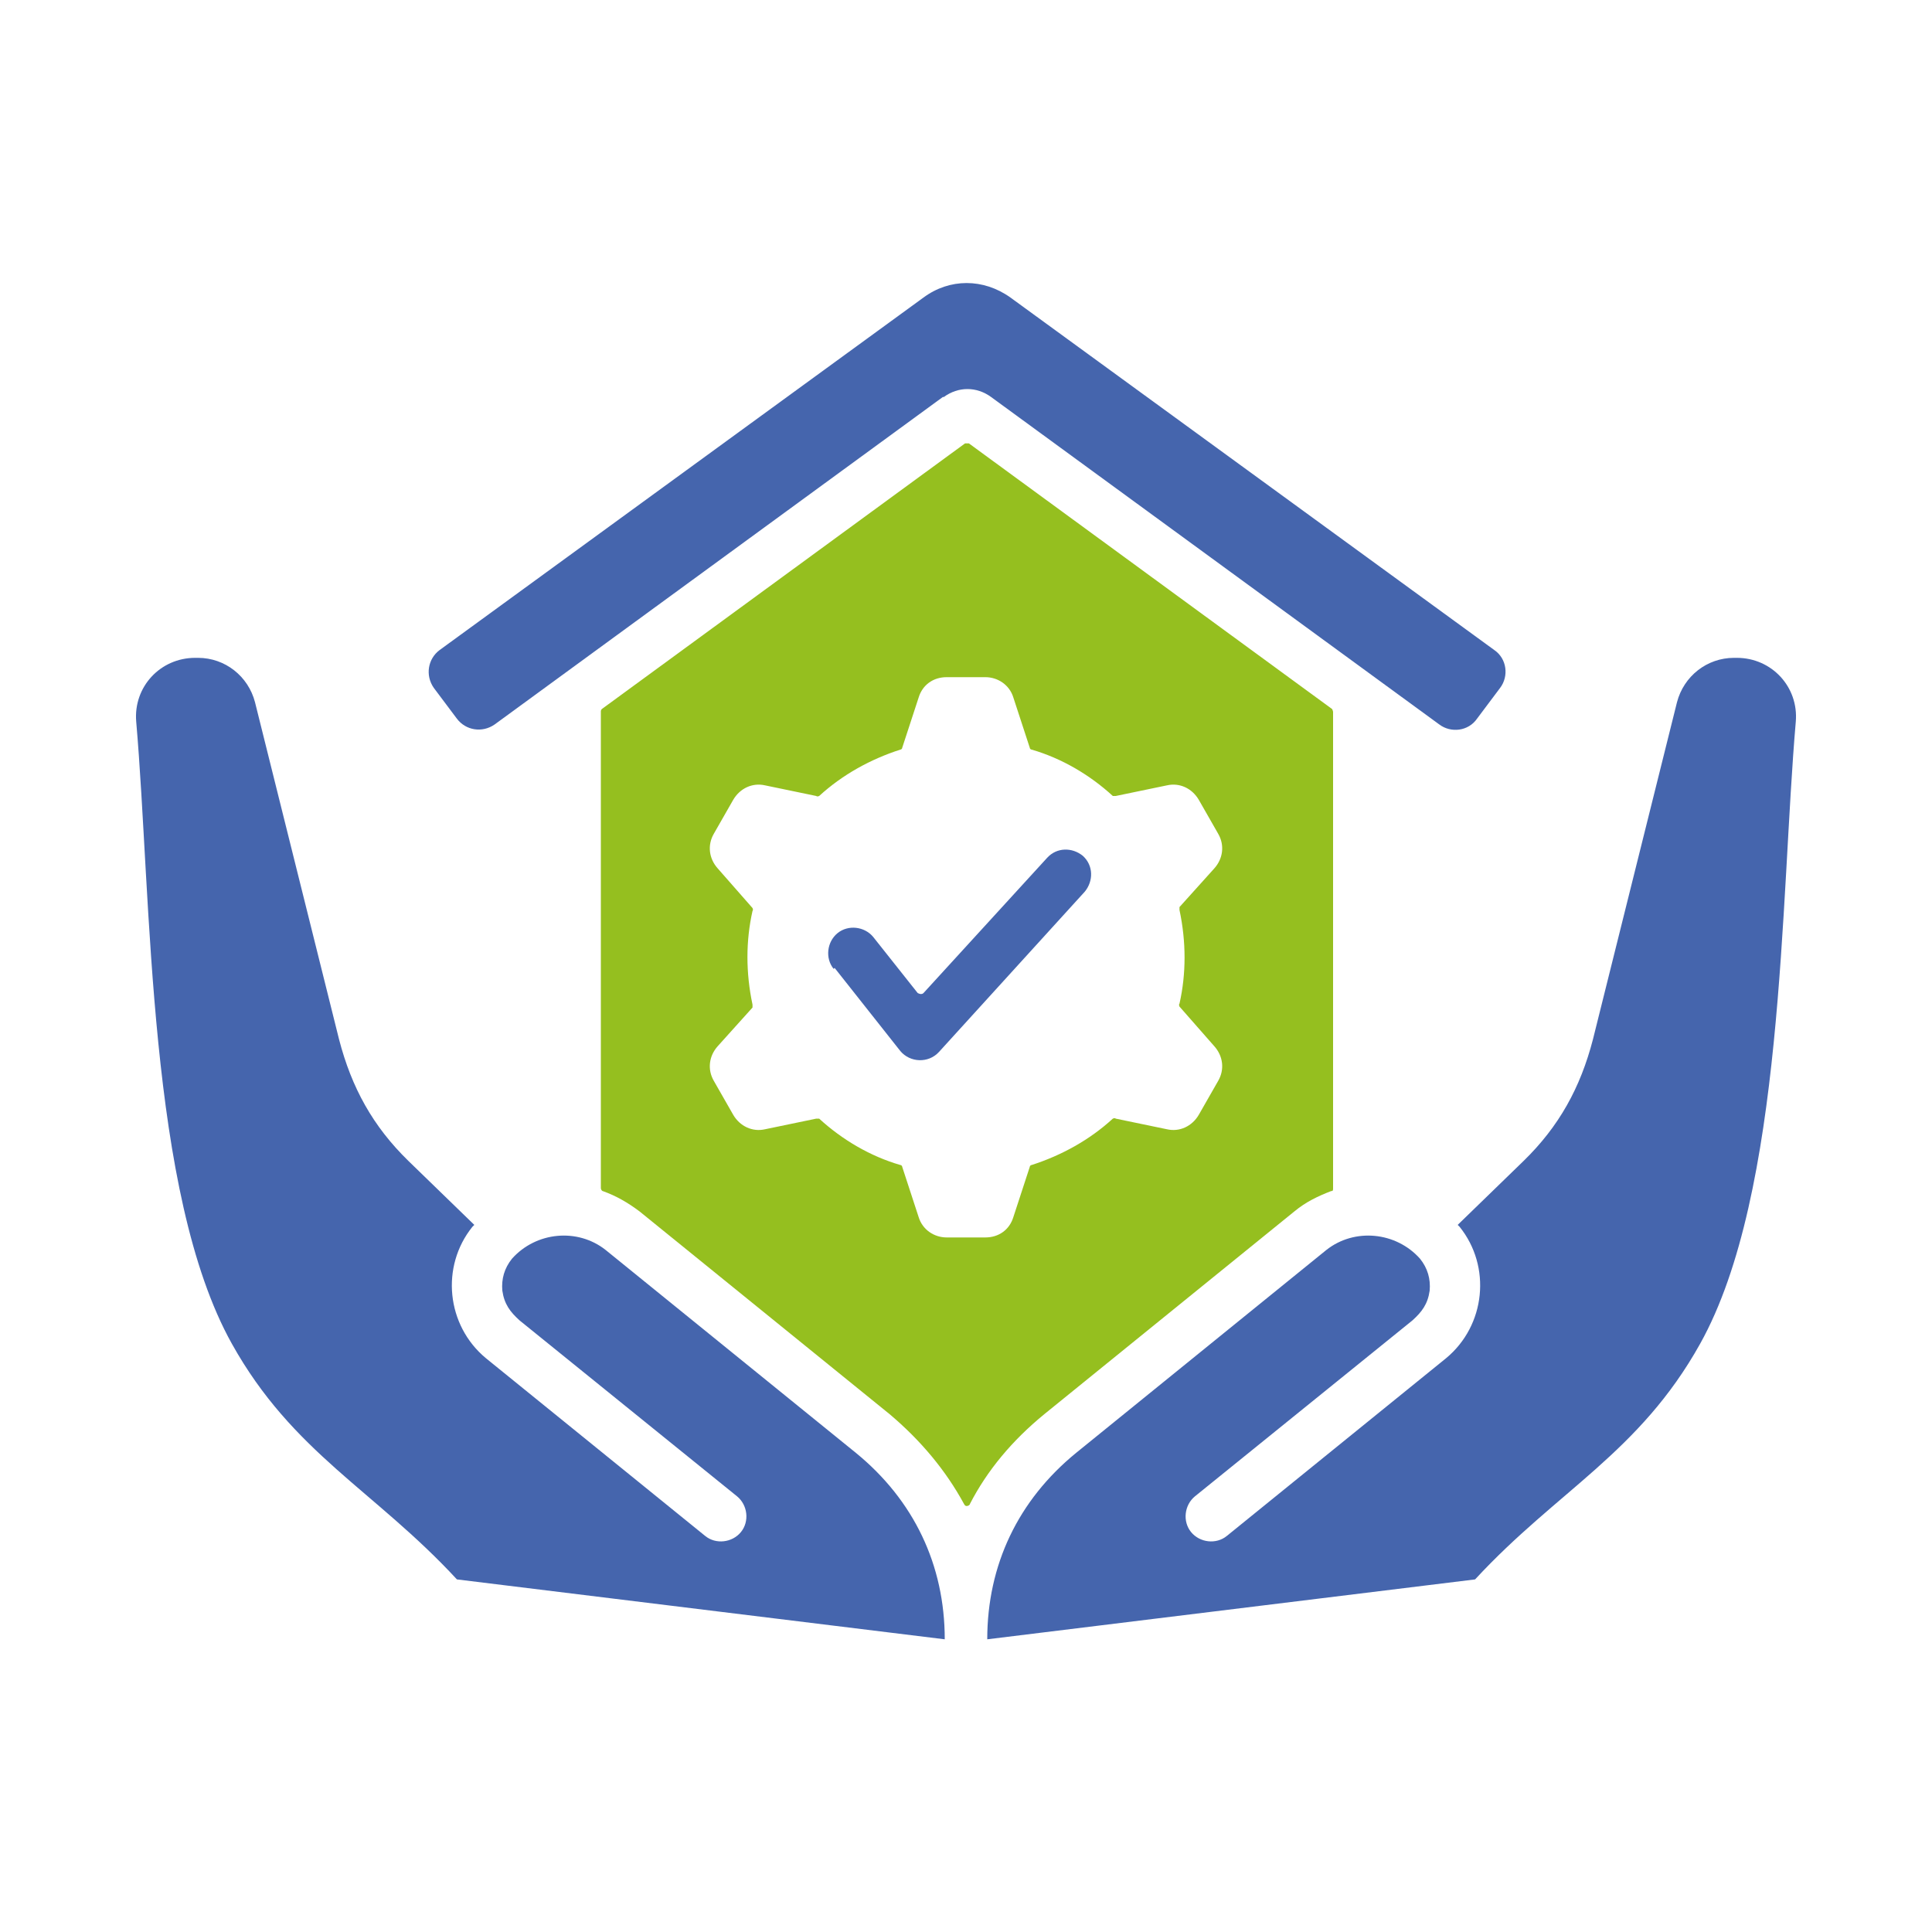
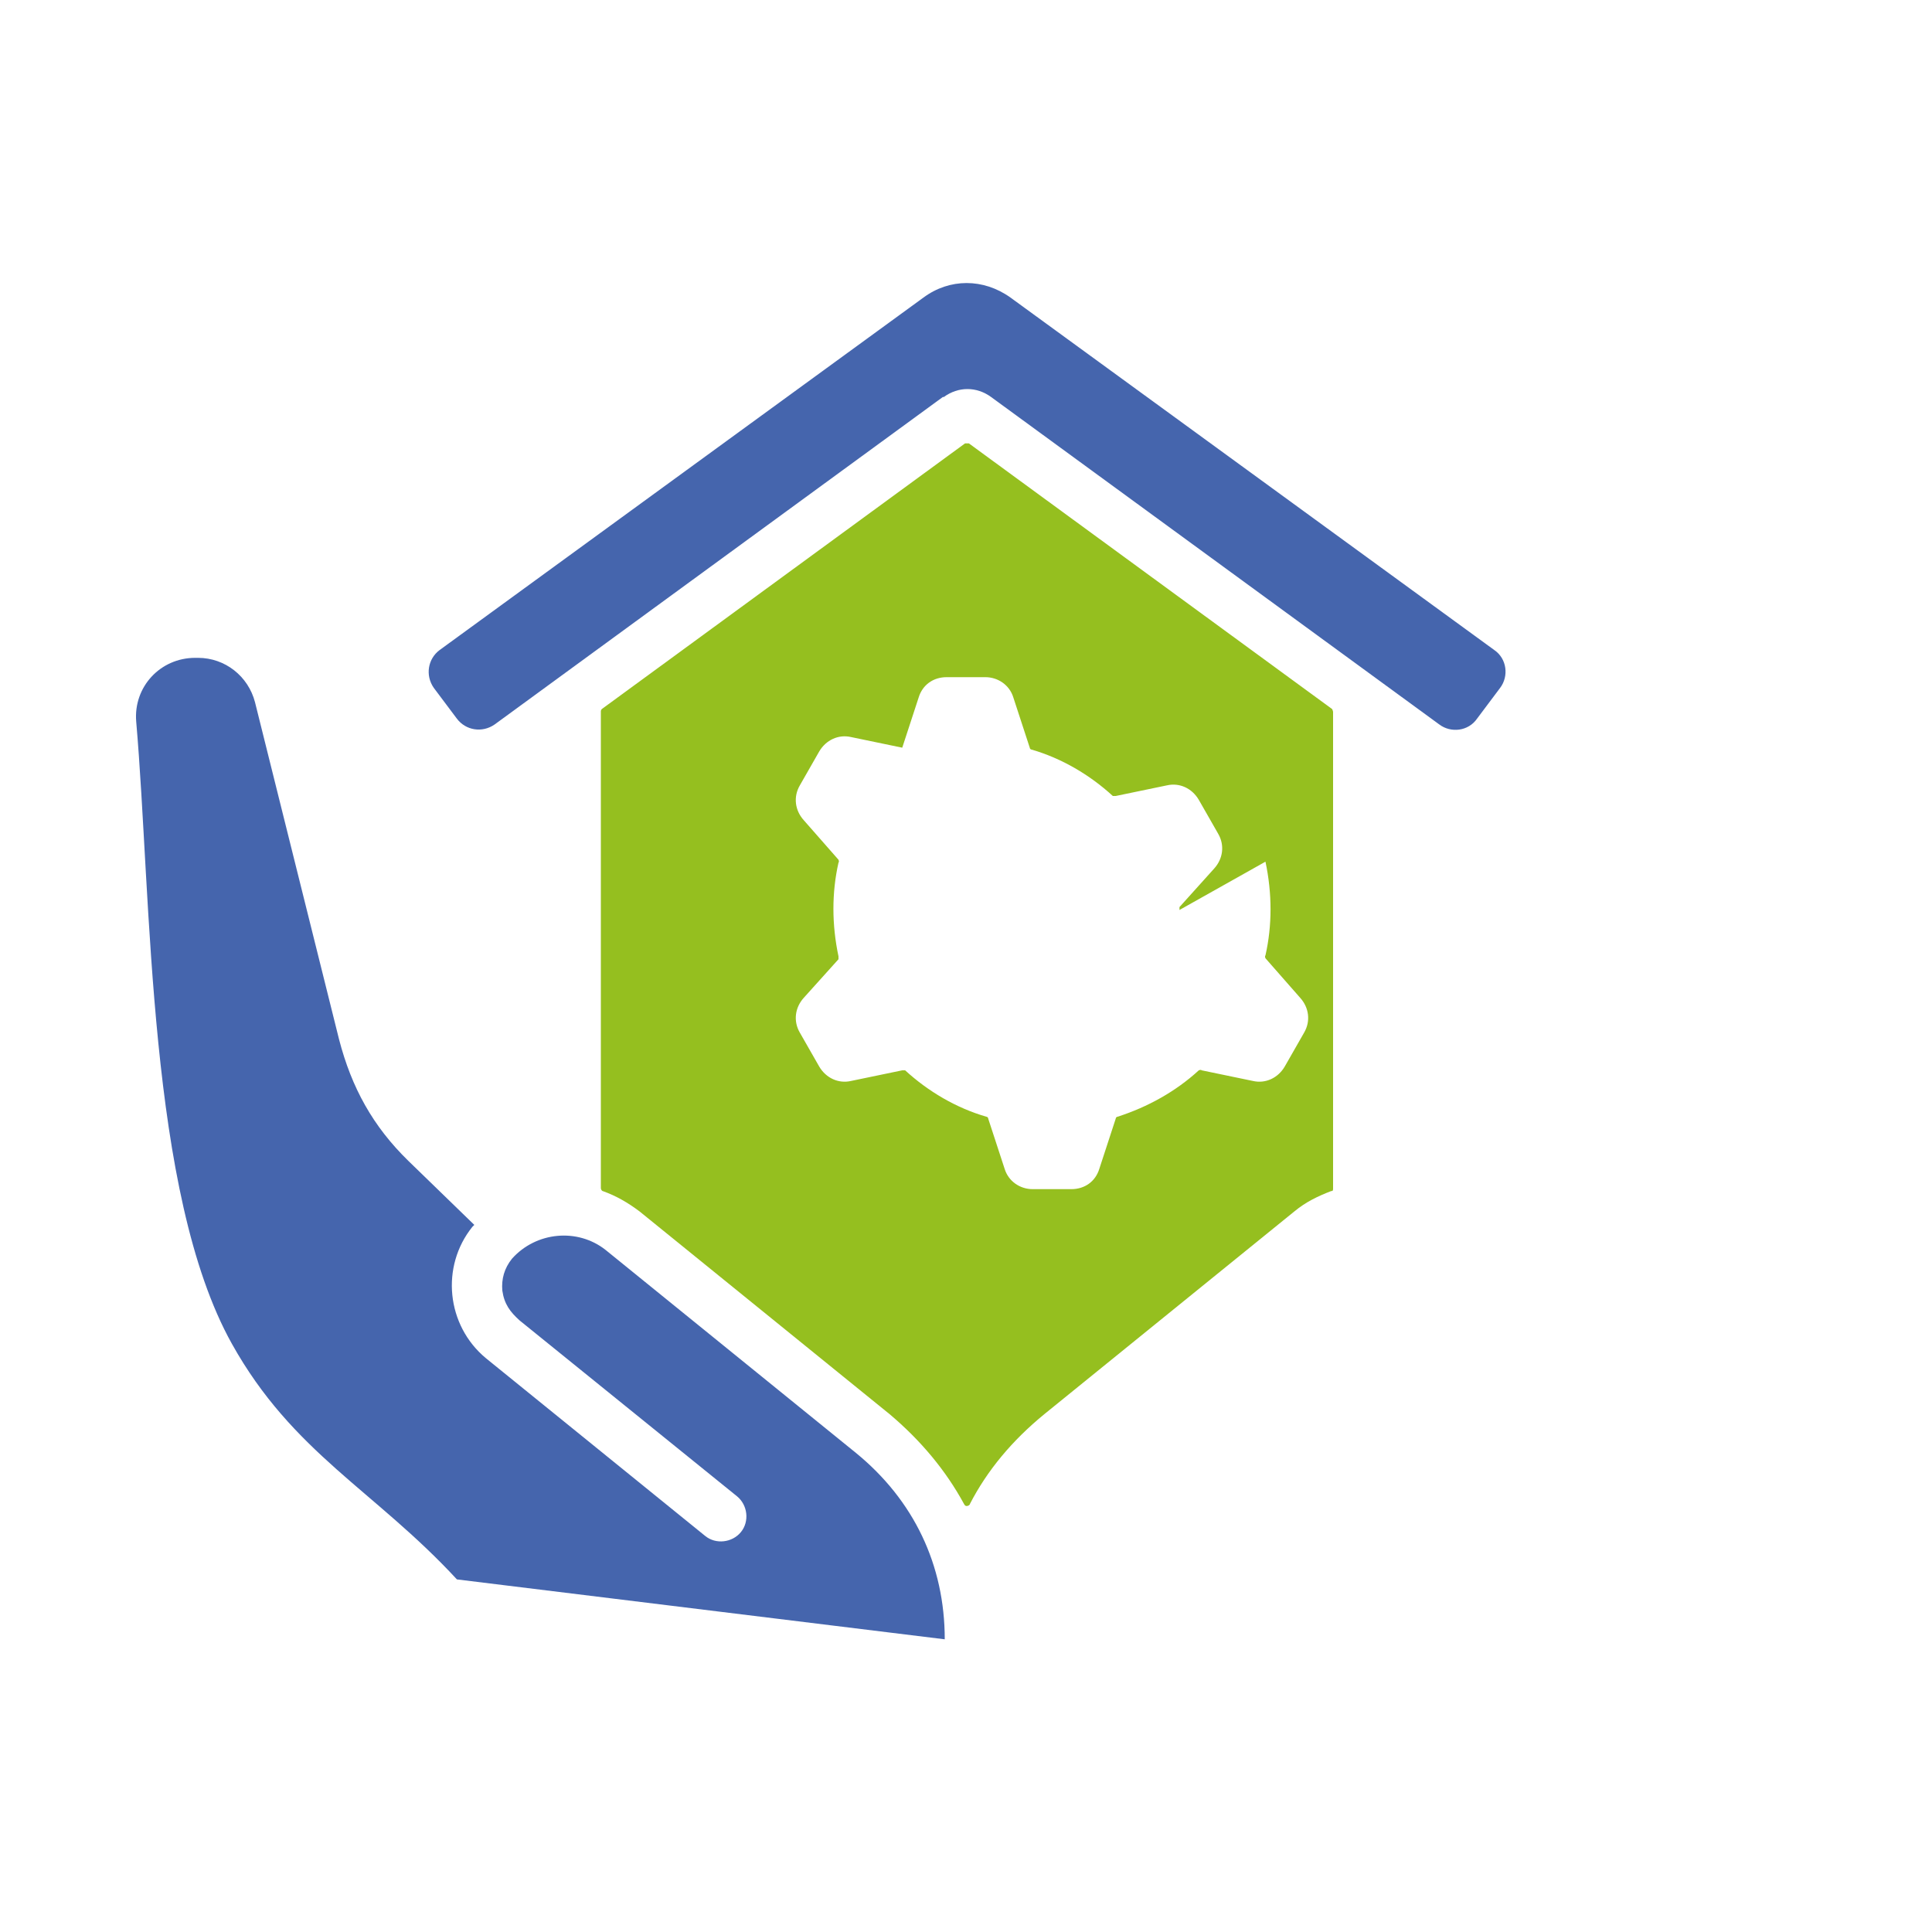
<svg xmlns="http://www.w3.org/2000/svg" id="Ebene_1" version="1.1" viewBox="0 0 200 200">
  <defs>
    <style>
      .st0 {
        fill: #4565ad;
      }

      .st0, .st1 {
        fill-rule: evenodd;
      }

      .st1 {
        fill: #95bf1f;
      }
    </style>
  </defs>
  <path class="st0" d="M97.6,41.1l-46.4,33.9c-1.3.9-3,.6-3.9-.6l-2.4-3.2c-.9-1.3-.6-3,.6-3.9l50.1-36.5c2.7-2,6.2-2,9,0l50.1,36.5c1.3.9,1.5,2.7.6,3.9l-2.4,3.2c-.9,1.3-2.7,1.5-3.9.6l-46.4-33.9c-1.5-1.1-3.4-1.1-4.9,0Z" />
-   <path class="st0" d="M152.7,163.5c8.5-9.2,17-13.1,23.3-24.4,8.7-15.6,8.3-46,9.9-64.4.3-3.6-2.5-6.6-6.1-6.6h-.3c-2.8,0-5.2,1.9-5.9,4.6l-8.7,34.9c-1.3,5-3.5,9-7.2,12.6l-6.8,6.6h0s0,0,0,0c0,0,.1.1.2.2,3.3,4.1,2.7,10.2-1.4,13.6l-22.7,18.4c-1.1.9-2.8.7-3.7-.4-.9-1.1-.7-2.8.4-3.7l22.5-18.2s0,0,0,0c1-.9,1.6-1.7,1.8-3.1.1-1.2-.2-2.3-1-3.3,0,0,0,0,0,0-2.5-2.8-6.8-3.2-9.7-.9l-25.9,21c-6,4.9-9.2,11.6-9.2,19.3" />
  <path class="st0" d="M47.3,163.5c-8.5-9.2-17-13.1-23.3-24.4-8.7-15.6-8.3-46-9.9-64.4-.3-3.6,2.5-6.6,6.1-6.6h.3c2.8,0,5.2,1.9,5.9,4.6l8.7,34.9c1.3,5,3.5,9,7.2,12.6l6.8,6.6h0s0,0,0,0c0,0-.1.1-.2.2-3.3,4.1-2.7,10.2,1.4,13.6l22.7,18.4c1.1.9,2.8.7,3.7-.4.9-1.1.7-2.8-.4-3.7l-22.5-18.2s0,0,0,0c-1-.9-1.6-1.7-1.8-3.1-.1-1.2.2-2.3,1-3.3,0,0,0,0,0,0,2.5-2.8,6.8-3.2,9.7-.9l25.9,21c6,4.9,9.2,11.6,9.2,19.3" />
-   <path class="st0" d="M86.3,100.3c-.9-1.1-.7-2.8.4-3.7,1.1-.9,2.8-.7,3.7.4l4.6,5.8c0,0,.2.1.3.1.1,0,.2,0,.3-.1l12.8-14c1-1.1,2.6-1.1,3.7-.2,1.1,1,1.1,2.6.2,3.7l-15.1,16.6h0c-1.1,1.2-3,1.1-4-.1l-6.8-8.6Z" />
-   <path class="st1" d="M138,73.7v49.3c0,.2,0,.3-.2.3-1.3.5-2.6,1.1-3.8,2.1l-25.9,21c-3.3,2.7-5.9,5.8-7.7,9.3,0,.1-.2.2-.3.2s-.2,0-.3-.2c-1.9-3.5-4.5-6.6-7.7-9.3l-25.9-21c-1.2-.9-2.4-1.6-3.8-2.1-.1,0-.2-.2-.2-.3v-49.3c0-.1,0-.2.1-.3l37.6-27.5c.1,0,.3,0,.4,0l37.6,27.5c0,0,.1.2.1.3h0ZM122.1,94.2c0-.1,0-.2,0-.3l3.6-4c.9-1,1.1-2.4.4-3.6l-2-3.5c-.7-1.2-2-1.8-3.3-1.5l-5.3,1.1c-.1,0-.2,0-.3,0-2.4-2.2-5.3-3.9-8.4-4.8-.1,0-.2-.1-.2-.2l-1.7-5.2c-.4-1.3-1.6-2.1-2.9-2.1h-4c-1.4,0-2.5.8-2.9,2.1l-1.7,5.2c0,.1-.1.2-.2.2-3.1,1-6,2.6-8.4,4.8,0,0-.2.1-.3,0l-5.3-1.1c-1.3-.3-2.6.3-3.3,1.5l-2,3.5c-.7,1.2-.5,2.6.4,3.6l3.6,4.1c0,0,.1.2,0,.3-.7,3.1-.7,6.4,0,9.7,0,.1,0,.2,0,.3l-3.6,4c-.9,1-1.1,2.4-.4,3.6l2,3.5c.7,1.2,2,1.8,3.3,1.5l5.3-1.1c.1,0,.2,0,.3,0,2.4,2.2,5.3,3.9,8.4,4.8.1,0,.2.1.2.2l1.7,5.2c.4,1.3,1.6,2.1,2.9,2.1h4c1.4,0,2.5-.8,2.9-2.1l1.7-5.2c0-.1.1-.2.2-.2,3.1-1,6-2.6,8.4-4.8,0,0,.2-.1.3,0l5.3,1.1c1.3.3,2.6-.3,3.3-1.5l2-3.5c.7-1.2.5-2.6-.4-3.6l-3.6-4.1c0,0-.1-.2,0-.3.7-3.1.7-6.4,0-9.7Z" />
+   <path class="st1" d="M138,73.7v49.3c0,.2,0,.3-.2.3-1.3.5-2.6,1.1-3.8,2.1l-25.9,21c-3.3,2.7-5.9,5.8-7.7,9.3,0,.1-.2.2-.3.2s-.2,0-.3-.2c-1.9-3.5-4.5-6.6-7.7-9.3l-25.9-21c-1.2-.9-2.4-1.6-3.8-2.1-.1,0-.2-.2-.2-.3v-49.3c0-.1,0-.2.1-.3l37.6-27.5c.1,0,.3,0,.4,0l37.6,27.5c0,0,.1.2.1.3h0ZM122.1,94.2c0-.1,0-.2,0-.3l3.6-4c.9-1,1.1-2.4.4-3.6l-2-3.5c-.7-1.2-2-1.8-3.3-1.5l-5.3,1.1c-.1,0-.2,0-.3,0-2.4-2.2-5.3-3.9-8.4-4.8-.1,0-.2-.1-.2-.2l-1.7-5.2c-.4-1.3-1.6-2.1-2.9-2.1h-4c-1.4,0-2.5.8-2.9,2.1l-1.7,5.2l-5.3-1.1c-1.3-.3-2.6.3-3.3,1.5l-2,3.5c-.7,1.2-.5,2.6.4,3.6l3.6,4.1c0,0,.1.2,0,.3-.7,3.1-.7,6.4,0,9.7,0,.1,0,.2,0,.3l-3.6,4c-.9,1-1.1,2.4-.4,3.6l2,3.5c.7,1.2,2,1.8,3.3,1.5l5.3-1.1c.1,0,.2,0,.3,0,2.4,2.2,5.3,3.9,8.4,4.8.1,0,.2.1.2.2l1.7,5.2c.4,1.3,1.6,2.1,2.9,2.1h4c1.4,0,2.5-.8,2.9-2.1l1.7-5.2c0-.1.1-.2.2-.2,3.1-1,6-2.6,8.4-4.8,0,0,.2-.1.3,0l5.3,1.1c1.3.3,2.6-.3,3.3-1.5l2-3.5c.7-1.2.5-2.6-.4-3.6l-3.6-4.1c0,0-.1-.2,0-.3.7-3.1.7-6.4,0-9.7Z" />
</svg>